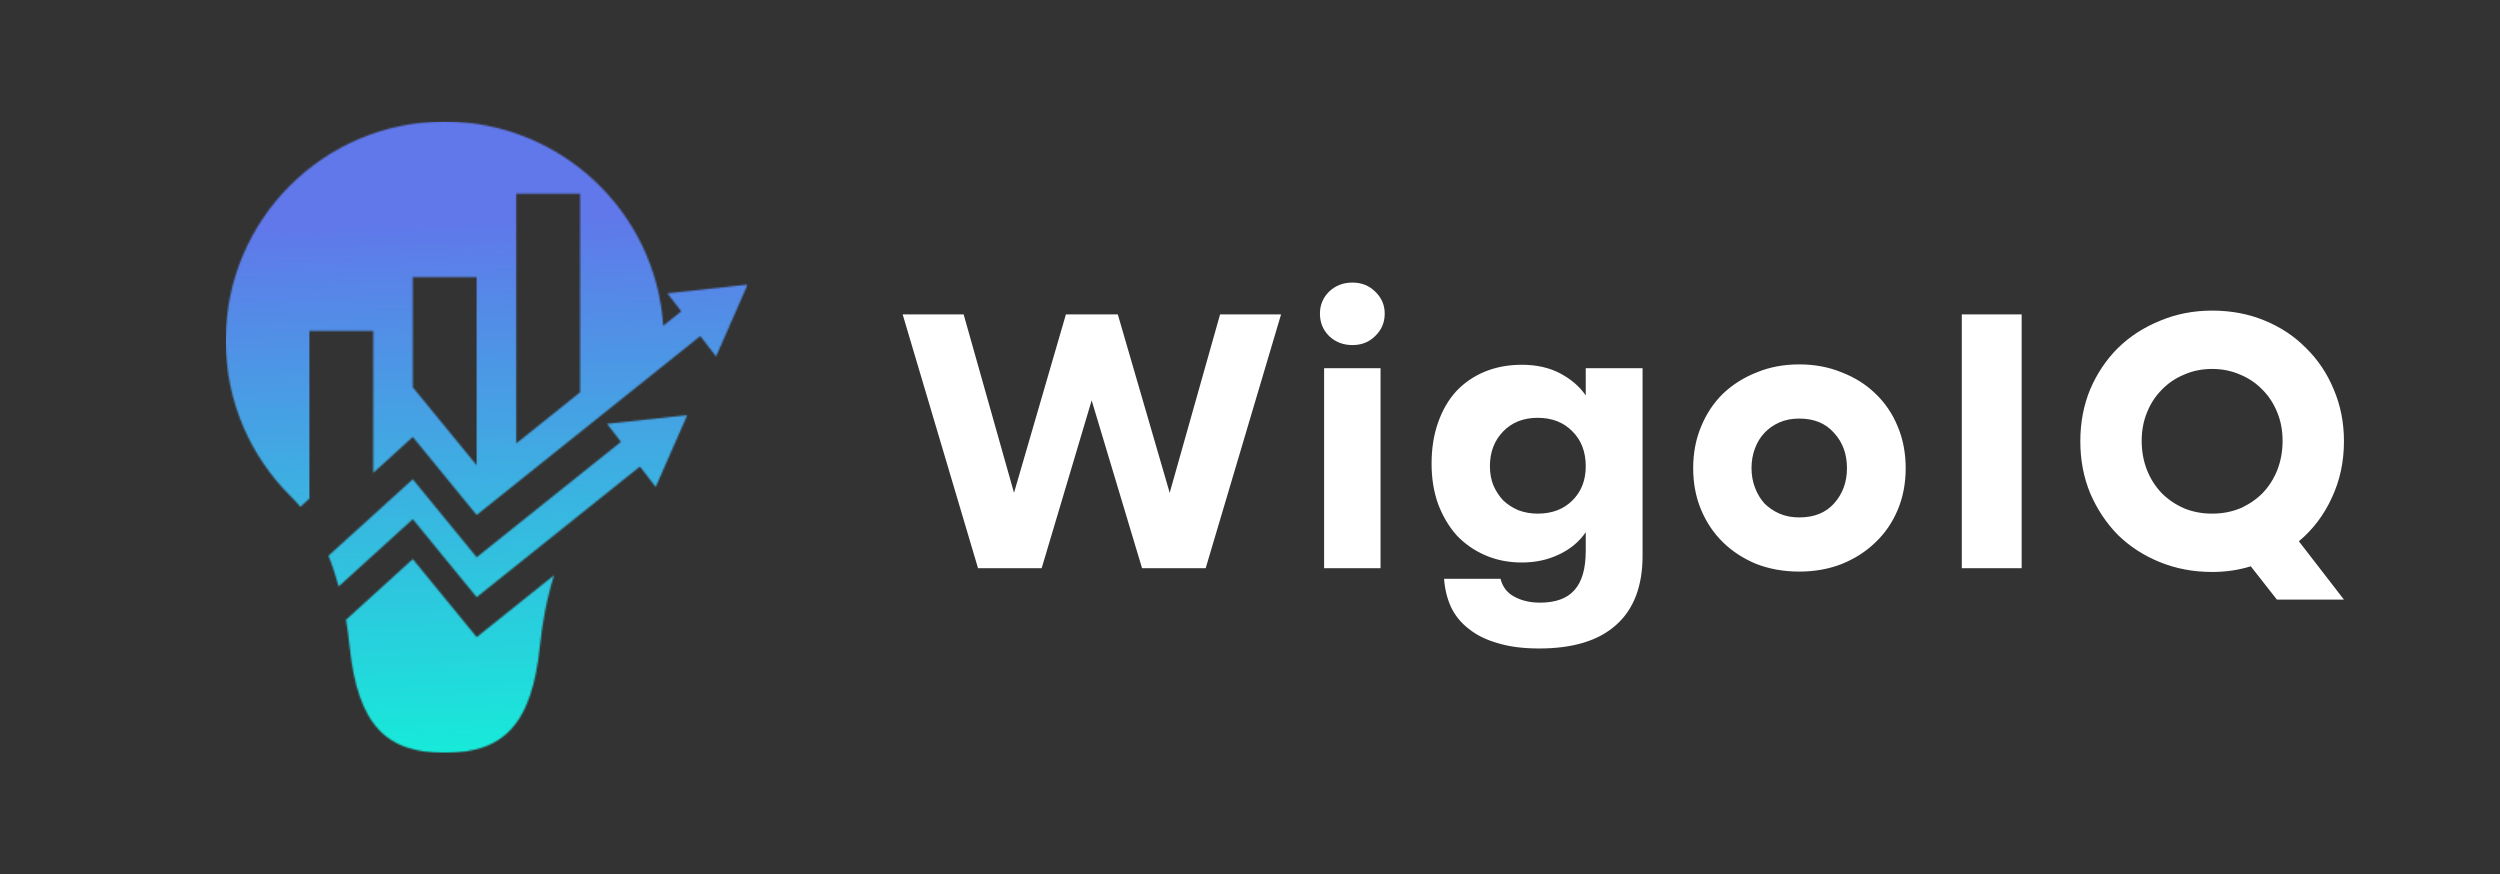
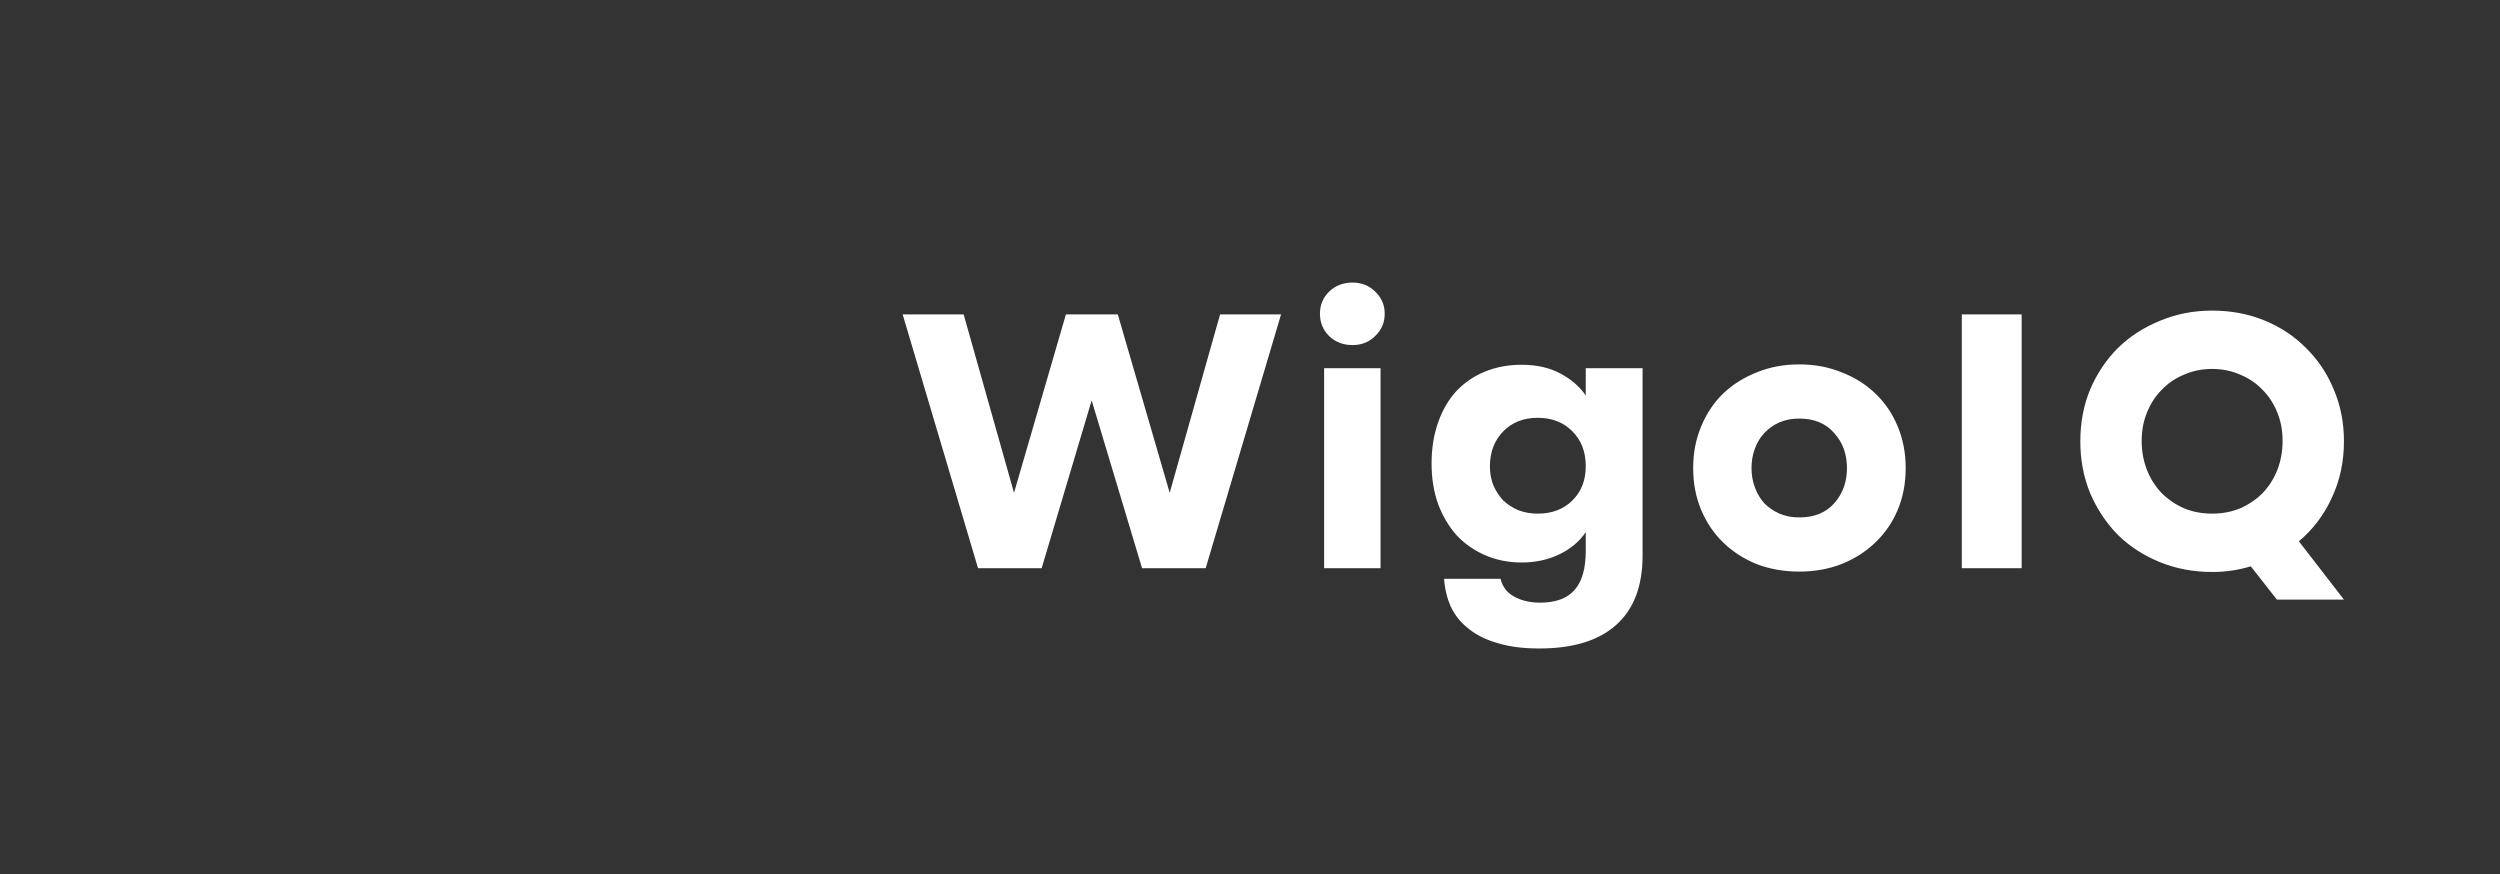
<svg xmlns="http://www.w3.org/2000/svg" width="1584" height="554" viewBox="0 0 1584 554" fill="none">
  <rect x="0" y="0" width="1584" height="554" fill="#333333" stroke="none" />
  <path d="M610.56 199.2L642.48 312.24L675.36 199.2H708.24L741.12 312.24L773.04 199.2H811.68L763.92 360H723.6L691.68 253.68L660 360H619.68L571.92 199.2H610.56ZM836.316 198.72C836.316 193.28 838.236 188.64 842.076 184.8C846.076 180.96 851.036 179.04 856.956 179.04C862.716 179.04 867.516 180.96 871.356 184.8C875.356 188.64 877.356 193.28 877.356 198.72C877.356 204.32 875.356 209.04 871.356 212.88C867.516 216.72 862.716 218.64 856.956 218.64C851.036 218.64 846.076 216.72 842.076 212.88C838.236 209.04 836.316 204.32 836.316 198.72ZM838.956 233.28H874.716V360H838.956V233.28ZM1004.73 337.2C1000.57 343.28 994.888 348 987.688 351.36C980.648 354.72 972.808 356.4 964.168 356.4C955.848 356.4 948.168 354.88 941.128 351.84C934.088 348.8 928.008 344.56 922.888 339.12C917.928 333.52 914.008 326.88 911.128 319.2C908.408 311.52 907.048 303.04 907.048 293.76C907.048 284.16 908.408 275.52 911.128 267.84C913.848 260 917.688 253.36 922.648 247.92C927.768 242.48 933.848 238.32 940.888 235.44C947.928 232.56 955.688 231.12 964.168 231.12C973.608 231.12 981.768 232.96 988.648 236.64C995.528 240.32 1000.89 244.96 1004.73 250.56V233.28H1040.73V352.08C1040.73 371.44 1035.13 386.08 1023.93 396C1012.89 405.92 996.648 410.88 975.208 410.88C965.128 410.88 956.408 409.76 949.048 407.52C941.688 405.44 935.528 402.4 930.568 398.4C925.608 394.56 921.848 389.92 919.288 384.48C916.888 379.2 915.448 373.28 914.968 366.72H950.728C952.008 371.84 954.888 375.6 959.368 378C964.008 380.56 969.448 381.84 975.688 381.84C985.608 381.84 992.888 379.2 997.528 373.92C1002.33 368.64 1004.73 360.32 1004.73 348.96V337.2ZM974.248 264.72C965.288 264.72 958.008 267.6 952.408 273.36C946.808 279.12 944.008 286.48 944.008 295.44C944.008 299.76 944.728 303.76 946.168 307.44C947.768 311.12 949.848 314.32 952.408 317.04C955.128 319.6 958.328 321.68 962.008 323.28C965.848 324.72 969.928 325.44 974.248 325.44C983.368 325.44 990.728 322.64 996.328 317.04C1001.93 311.44 1004.73 304.24 1004.73 295.44C1004.73 286.32 1001.93 278.96 996.328 273.36C990.728 267.6 983.368 264.72 974.248 264.72ZM1140 362.16C1130.24 362.16 1121.2 360.56 1112.88 357.36C1104.72 354 1097.68 349.44 1091.76 343.68C1085.84 337.92 1081.2 331.04 1077.84 323.04C1074.48 315.04 1072.8 306.24 1072.8 296.64C1072.8 287.04 1074.48 278.24 1077.84 270.24C1081.2 262.08 1085.84 255.12 1091.76 249.36C1097.84 243.6 1104.96 239.12 1113.12 235.92C1121.28 232.56 1130.24 230.88 1140 230.88C1149.76 230.88 1158.72 232.56 1166.88 235.92C1175.2 239.12 1182.32 243.6 1188.24 249.36C1194.32 255.12 1199.04 262.08 1202.4 270.24C1205.76 278.24 1207.44 287.04 1207.44 296.64C1207.44 306.24 1205.76 315.04 1202.4 323.04C1199.04 331.04 1194.32 337.92 1188.24 343.68C1182.32 349.44 1175.2 354 1166.88 357.36C1158.72 360.56 1149.76 362.16 1140 362.16ZM1140 265.2C1135.36 265.2 1131.2 266 1127.52 267.6C1123.84 269.2 1120.64 271.44 1117.92 274.32C1115.36 277.04 1113.36 280.32 1111.92 284.16C1110.48 288 1109.76 292.16 1109.76 296.64C1109.76 300.96 1110.48 305.04 1111.92 308.88C1113.36 312.72 1115.36 316.08 1117.92 318.96C1120.64 321.68 1123.84 323.84 1127.52 325.44C1131.2 327.04 1135.36 327.84 1140 327.84C1149.44 327.84 1156.8 324.88 1162.08 318.96C1167.52 312.88 1170.24 305.44 1170.24 296.64C1170.24 287.68 1167.52 280.24 1162.08 274.32C1156.8 268.24 1149.44 265.2 1140 265.2ZM1243 199.2H1280.92V360H1243V199.2ZM1442.65 379.92L1426.09 358.8C1418.41 361.2 1410.25 362.4 1401.61 362.4C1389.77 362.4 1378.73 360.32 1368.49 356.16C1358.25 352 1349.37 346.24 1341.85 338.88C1334.49 331.36 1328.65 322.56 1324.33 312.48C1320.17 302.4 1318.09 291.44 1318.09 279.6C1318.09 267.76 1320.17 256.8 1324.33 246.72C1328.65 236.64 1334.49 227.92 1341.85 220.56C1349.37 213.2 1358.25 207.44 1368.49 203.28C1378.73 198.96 1389.77 196.8 1401.61 196.8C1413.61 196.8 1424.65 198.88 1434.73 203.04C1444.97 207.2 1453.77 213.04 1461.13 220.56C1468.65 227.92 1474.49 236.64 1478.65 246.72C1482.97 256.8 1485.13 267.76 1485.13 279.6C1485.13 292.56 1482.57 304.48 1477.45 315.36C1472.49 326.24 1465.53 335.44 1456.57 342.96L1485.13 379.92H1442.65ZM1356.97 279.36C1356.97 285.92 1358.09 292.08 1360.33 297.84C1362.57 303.44 1365.69 308.32 1369.69 312.48C1373.69 316.48 1378.41 319.68 1383.85 322.08C1389.29 324.32 1395.21 325.44 1401.61 325.44C1408.01 325.44 1413.93 324.32 1419.37 322.08C1424.81 319.68 1429.53 316.48 1433.53 312.48C1437.53 308.32 1440.65 303.44 1442.89 297.84C1445.13 292.08 1446.25 285.92 1446.25 279.36C1446.25 272.8 1445.13 266.8 1442.89 261.36C1440.65 255.76 1437.53 250.96 1433.53 246.96C1429.53 242.8 1424.81 239.6 1419.37 237.36C1413.93 234.96 1408.01 233.76 1401.61 233.76C1395.21 233.76 1389.29 234.96 1383.85 237.36C1378.41 239.6 1373.69 242.8 1369.69 246.96C1365.69 250.96 1362.57 255.76 1360.33 261.36C1358.09 266.8 1356.97 272.8 1356.97 279.36Z" fill="white" />
  <g clip-path="url(#clip0_2057_31)">
    <mask id="mask0_2057_31" style="mask-type:luminance" maskUnits="userSpaceOnUse" x="143" y="77" width="331" height="400">
-       <path d="M219.22 392.67C220.191 398.361 220.936 403.957 221.489 409.356C226.638 459.353 244.657 477 281.785 477C318.913 477 336.934 459.353 342.084 409.356C343.548 395.11 346.35 379.453 351.08 364.416L302.022 403.673L261.554 354.232L219.222 392.67H219.22ZM384.63 268.537L393.413 279.94C362.949 304.323 332.488 328.706 302.02 353.085L261.552 303.643L208.115 352.111C210.653 358.429 212.793 364.973 214.591 371.571C230.244 357.358 245.897 343.152 261.552 328.939L302.02 378.38C336.501 350.782 370.983 323.188 405.466 295.59L415.447 308.549L435.451 263.019C418.429 264.869 401.703 266.683 384.632 268.537H384.63ZM327.083 280.945V122.723H367.555V248.555L327.083 280.945ZM261.552 245.355V175.629H302.02V294.793L261.552 245.355ZM196.016 315.946V209.641H236.488V299.612L261.552 276.858L302.02 326.299C349.25 288.498 396.481 250.702 443.709 212.901L453.69 225.859L473.692 180.331L422.873 185.849L431.656 197.252L420.242 206.388C415.37 133.25 354.367 77 281.785 77C205.174 77 143 139.095 143 215.789C143 254.537 158.882 289.576 184.488 314.759C186.53 316.765 188.464 318.896 190.306 321.123L196.016 315.946Z" fill="white" />
-     </mask>
+       </mask>
    <g mask="url(#mask0_2057_31)">
      <path d="M473.692 77H143V477H473.692V77Z" fill="url(#paint0_linear_2057_31)" />
    </g>
  </g>
  <defs>
    <linearGradient id="paint0_linear_2057_31" x1="314.503" y1="475.957" x2="304.12" y2="140.458" gradientUnits="userSpaceOnUse">
      <stop stop-color="#17EAD9" />
      <stop offset="1" stop-color="#6078EA" />
    </linearGradient>
    <clipPath id="clip0_2057_31">
-       <rect width="330.692" height="400" fill="white" transform="translate(143 77)" />
-     </clipPath>
+       </clipPath>
  </defs>
</svg>